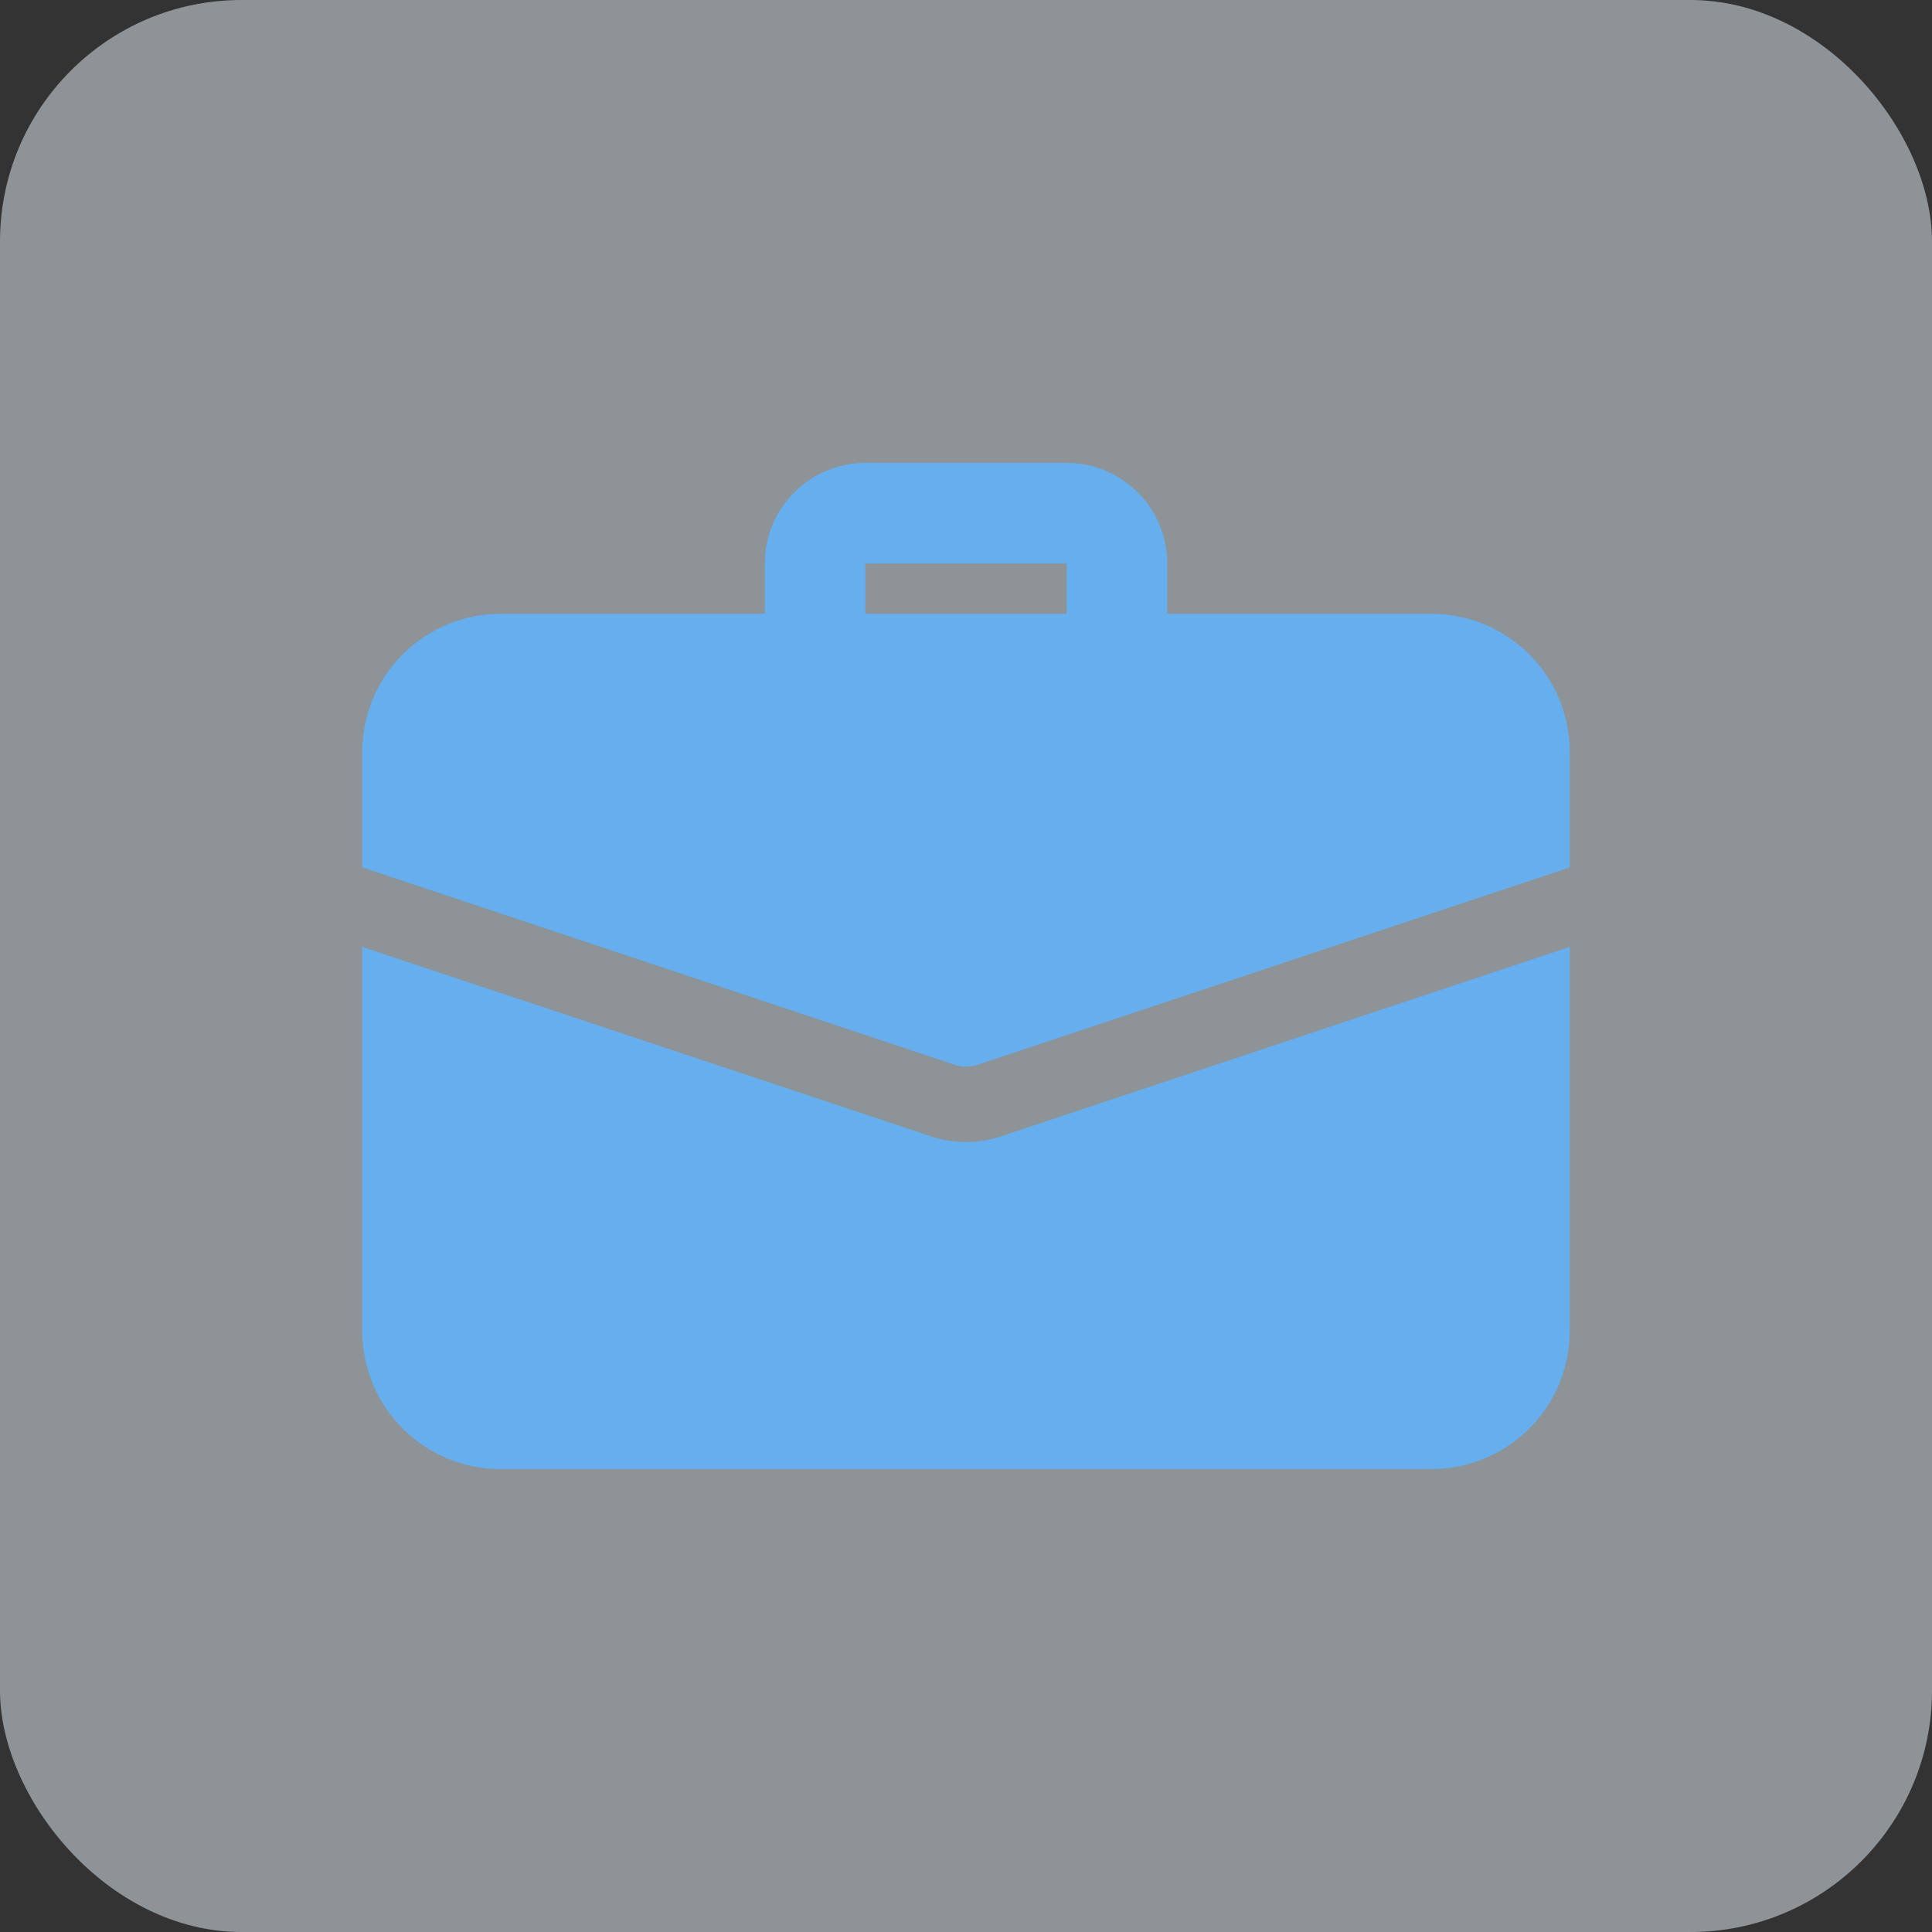
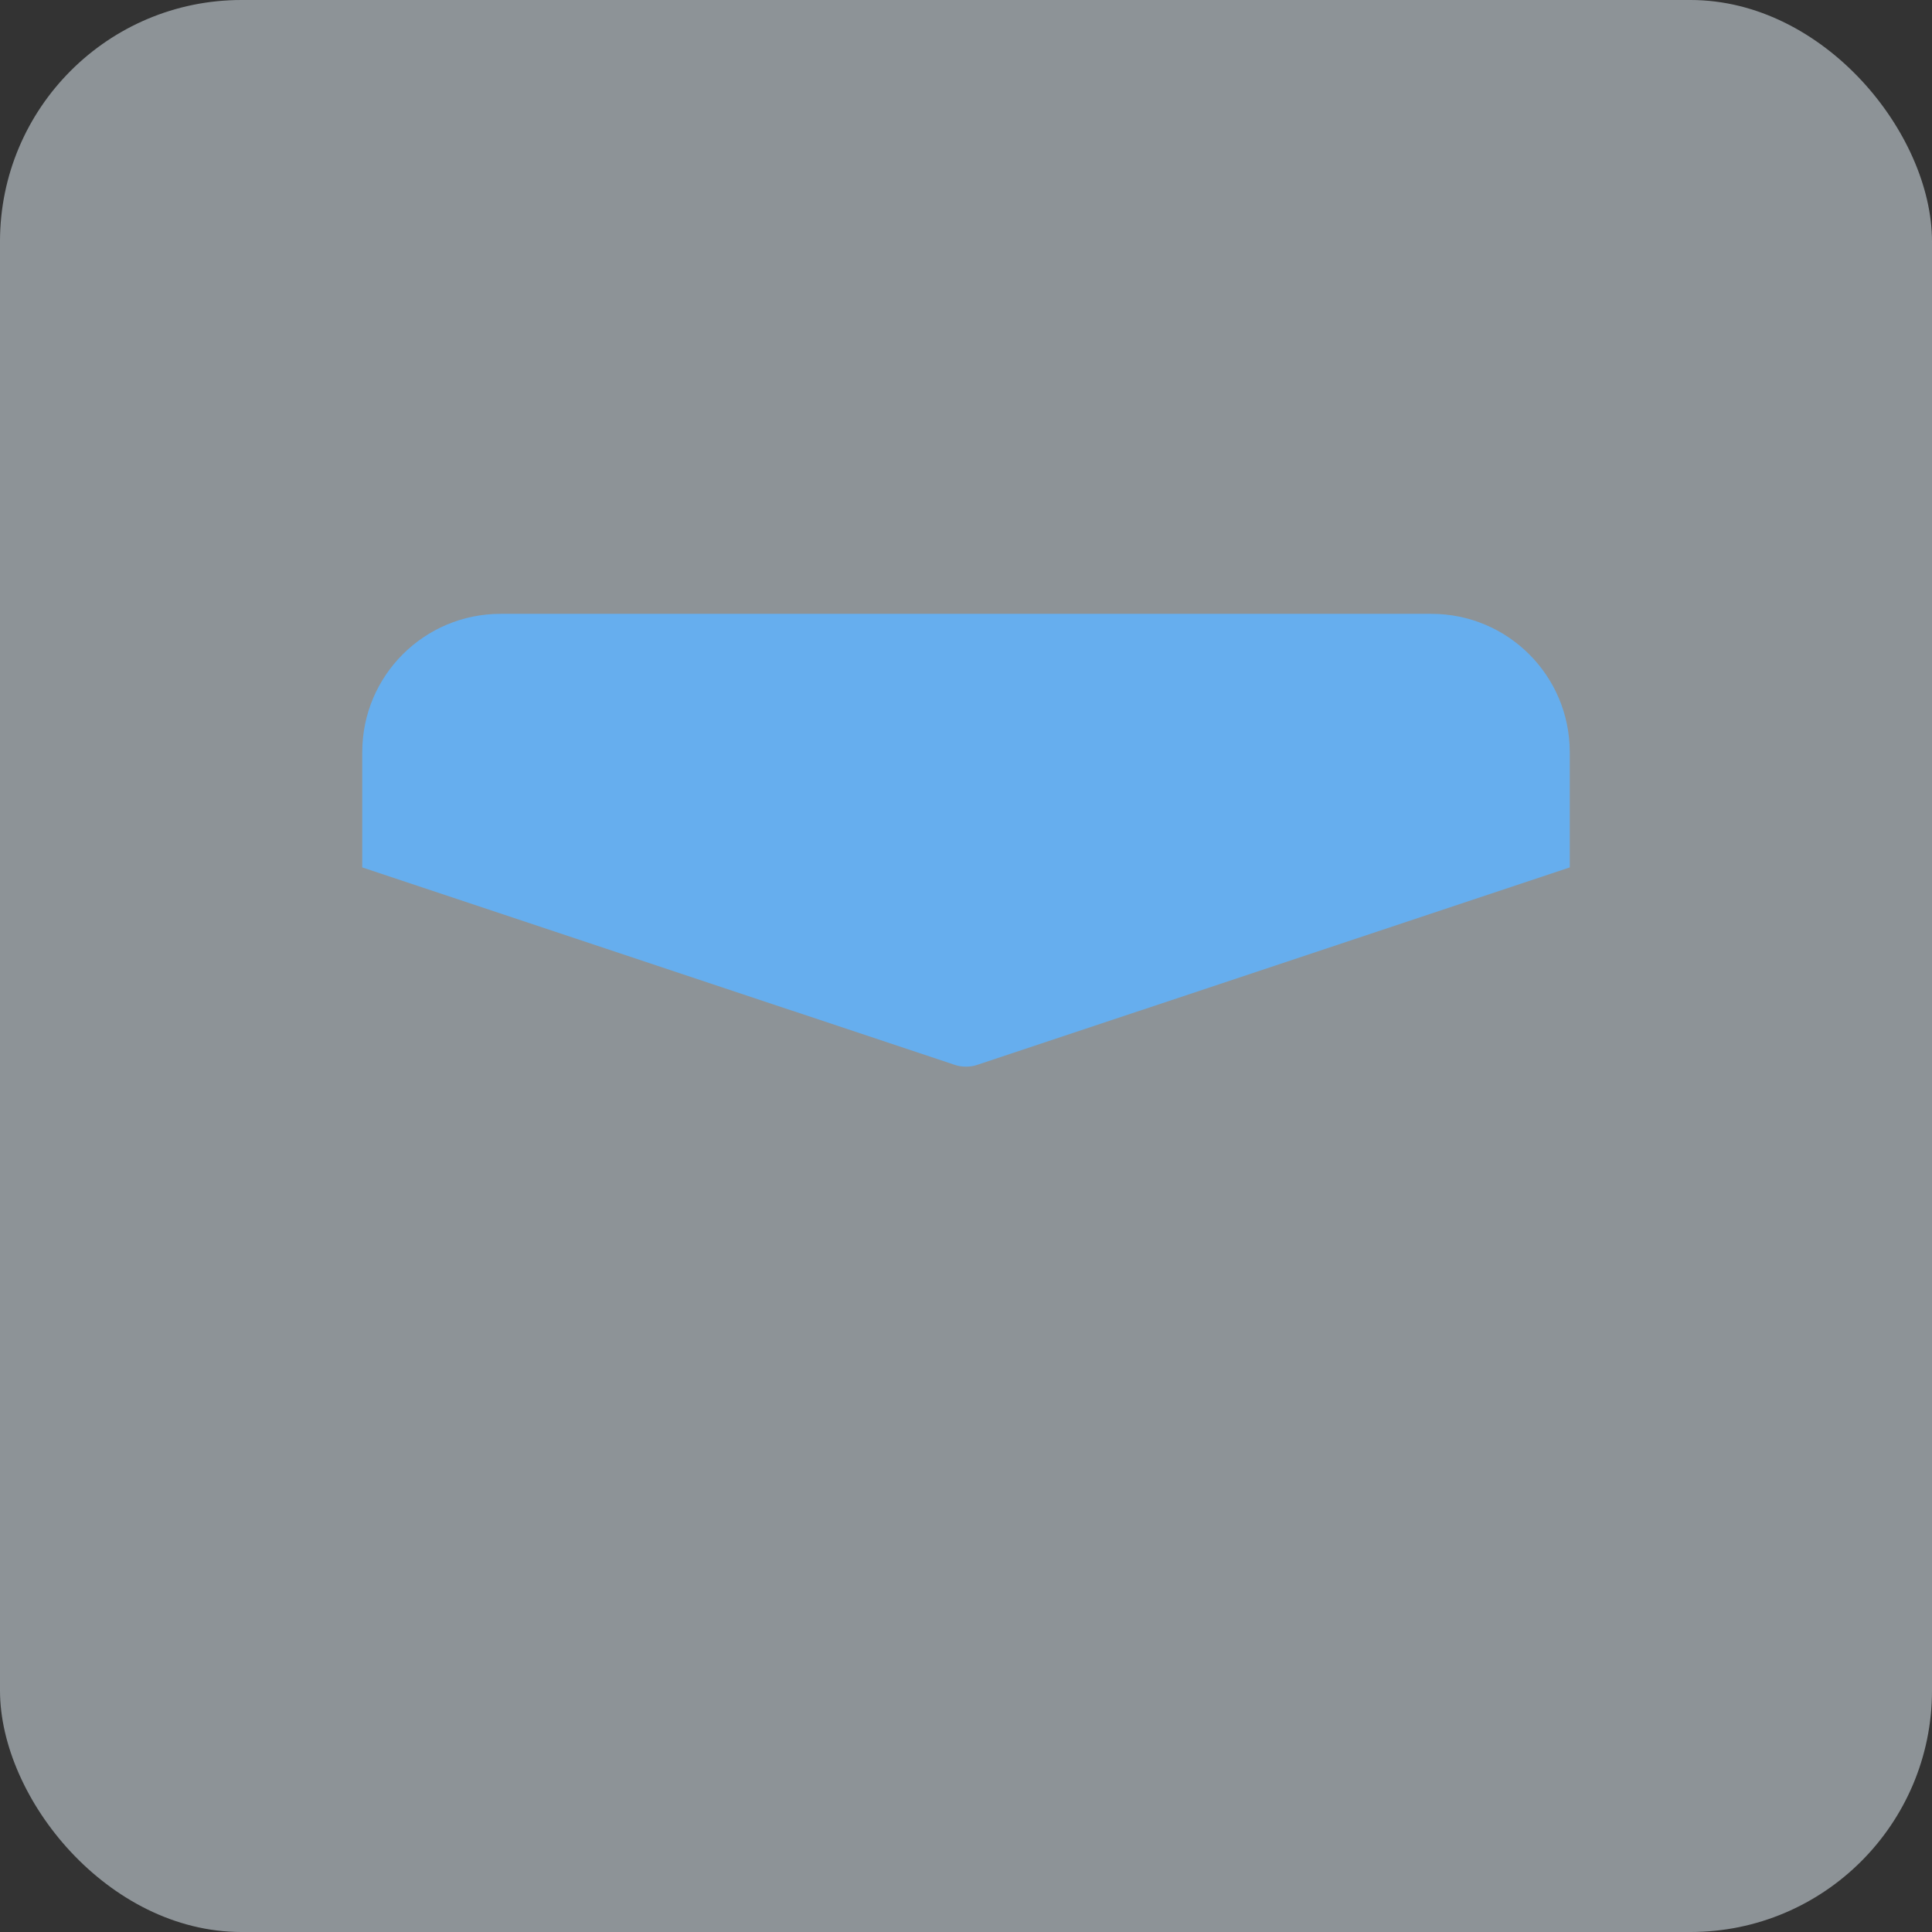
<svg xmlns="http://www.w3.org/2000/svg" width="32" height="32" viewBox="0 0 32 32" fill="none">
  <rect x="0" y="0" width="32" height="32" fill="#333333" stroke="none" />
  <rect width="32" height="32" rx="4" fill="#E9F4FD" fill-opacity="0.5" />
-   <path d="M18.5 11.417C18.279 11.417 18.067 11.329 17.911 11.172C17.755 11.016 17.667 10.804 17.667 10.583V9.333H14.333V10.583C14.333 10.804 14.245 11.016 14.089 11.172C13.933 11.329 13.721 11.417 13.5 11.417C13.279 11.417 13.067 11.329 12.911 11.172C12.755 11.016 12.667 10.804 12.667 10.583V9.333C12.667 8.414 13.414 7.667 14.333 7.667H17.667C18.586 7.667 19.333 8.414 19.333 9.333V10.583C19.333 10.804 19.245 11.016 19.089 11.172C18.933 11.329 18.721 11.417 18.5 11.417ZM16.592 18.817C16.191 18.954 15.755 18.948 15.358 18.8L6 15.683V22.042C6 23.308 7.025 24.333 8.292 24.333H23.708C24.975 24.333 26 23.308 26 22.042V15.683L16.592 18.817Z" fill="#66AEEE" />
  <path d="M26 12.458V14.367L16.2 17.633C16.133 17.658 16.067 17.667 16 17.667C15.933 17.667 15.867 17.658 15.8 17.633L6 14.367V12.458C6 11.192 7.025 10.167 8.292 10.167H23.708C24.975 10.167 26 11.192 26 12.458Z" fill="#66AEEE" />
</svg>